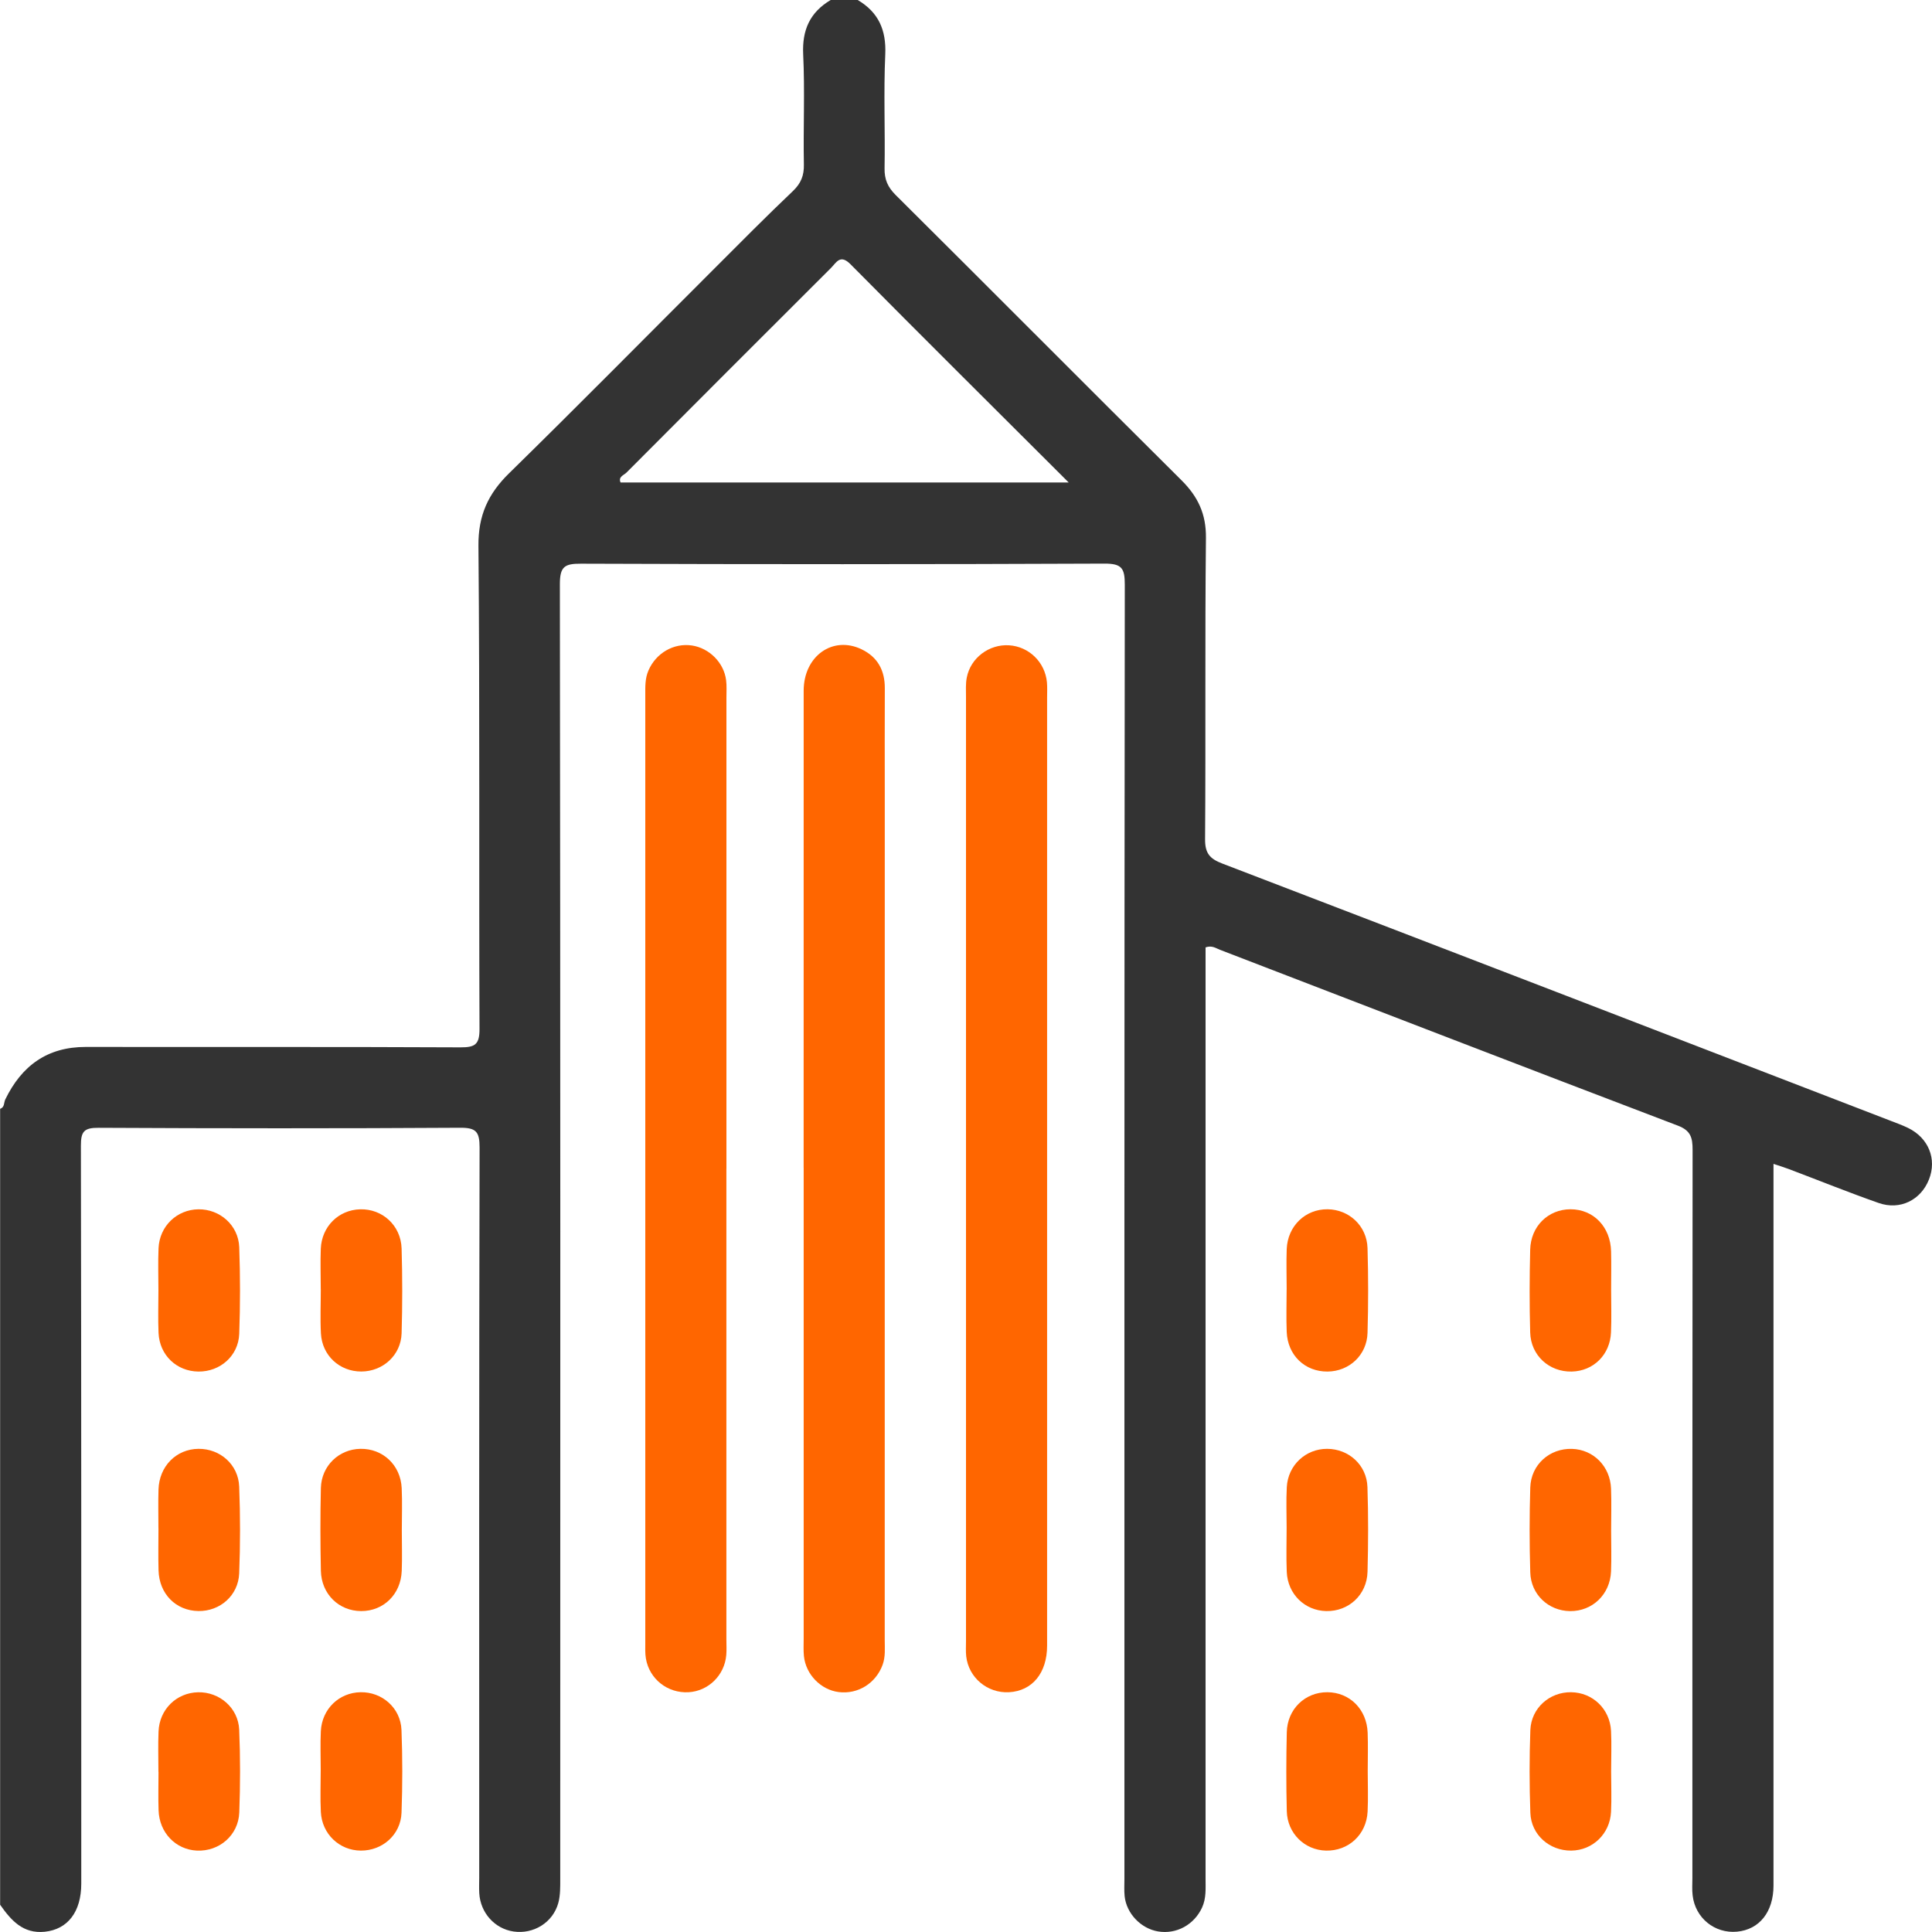
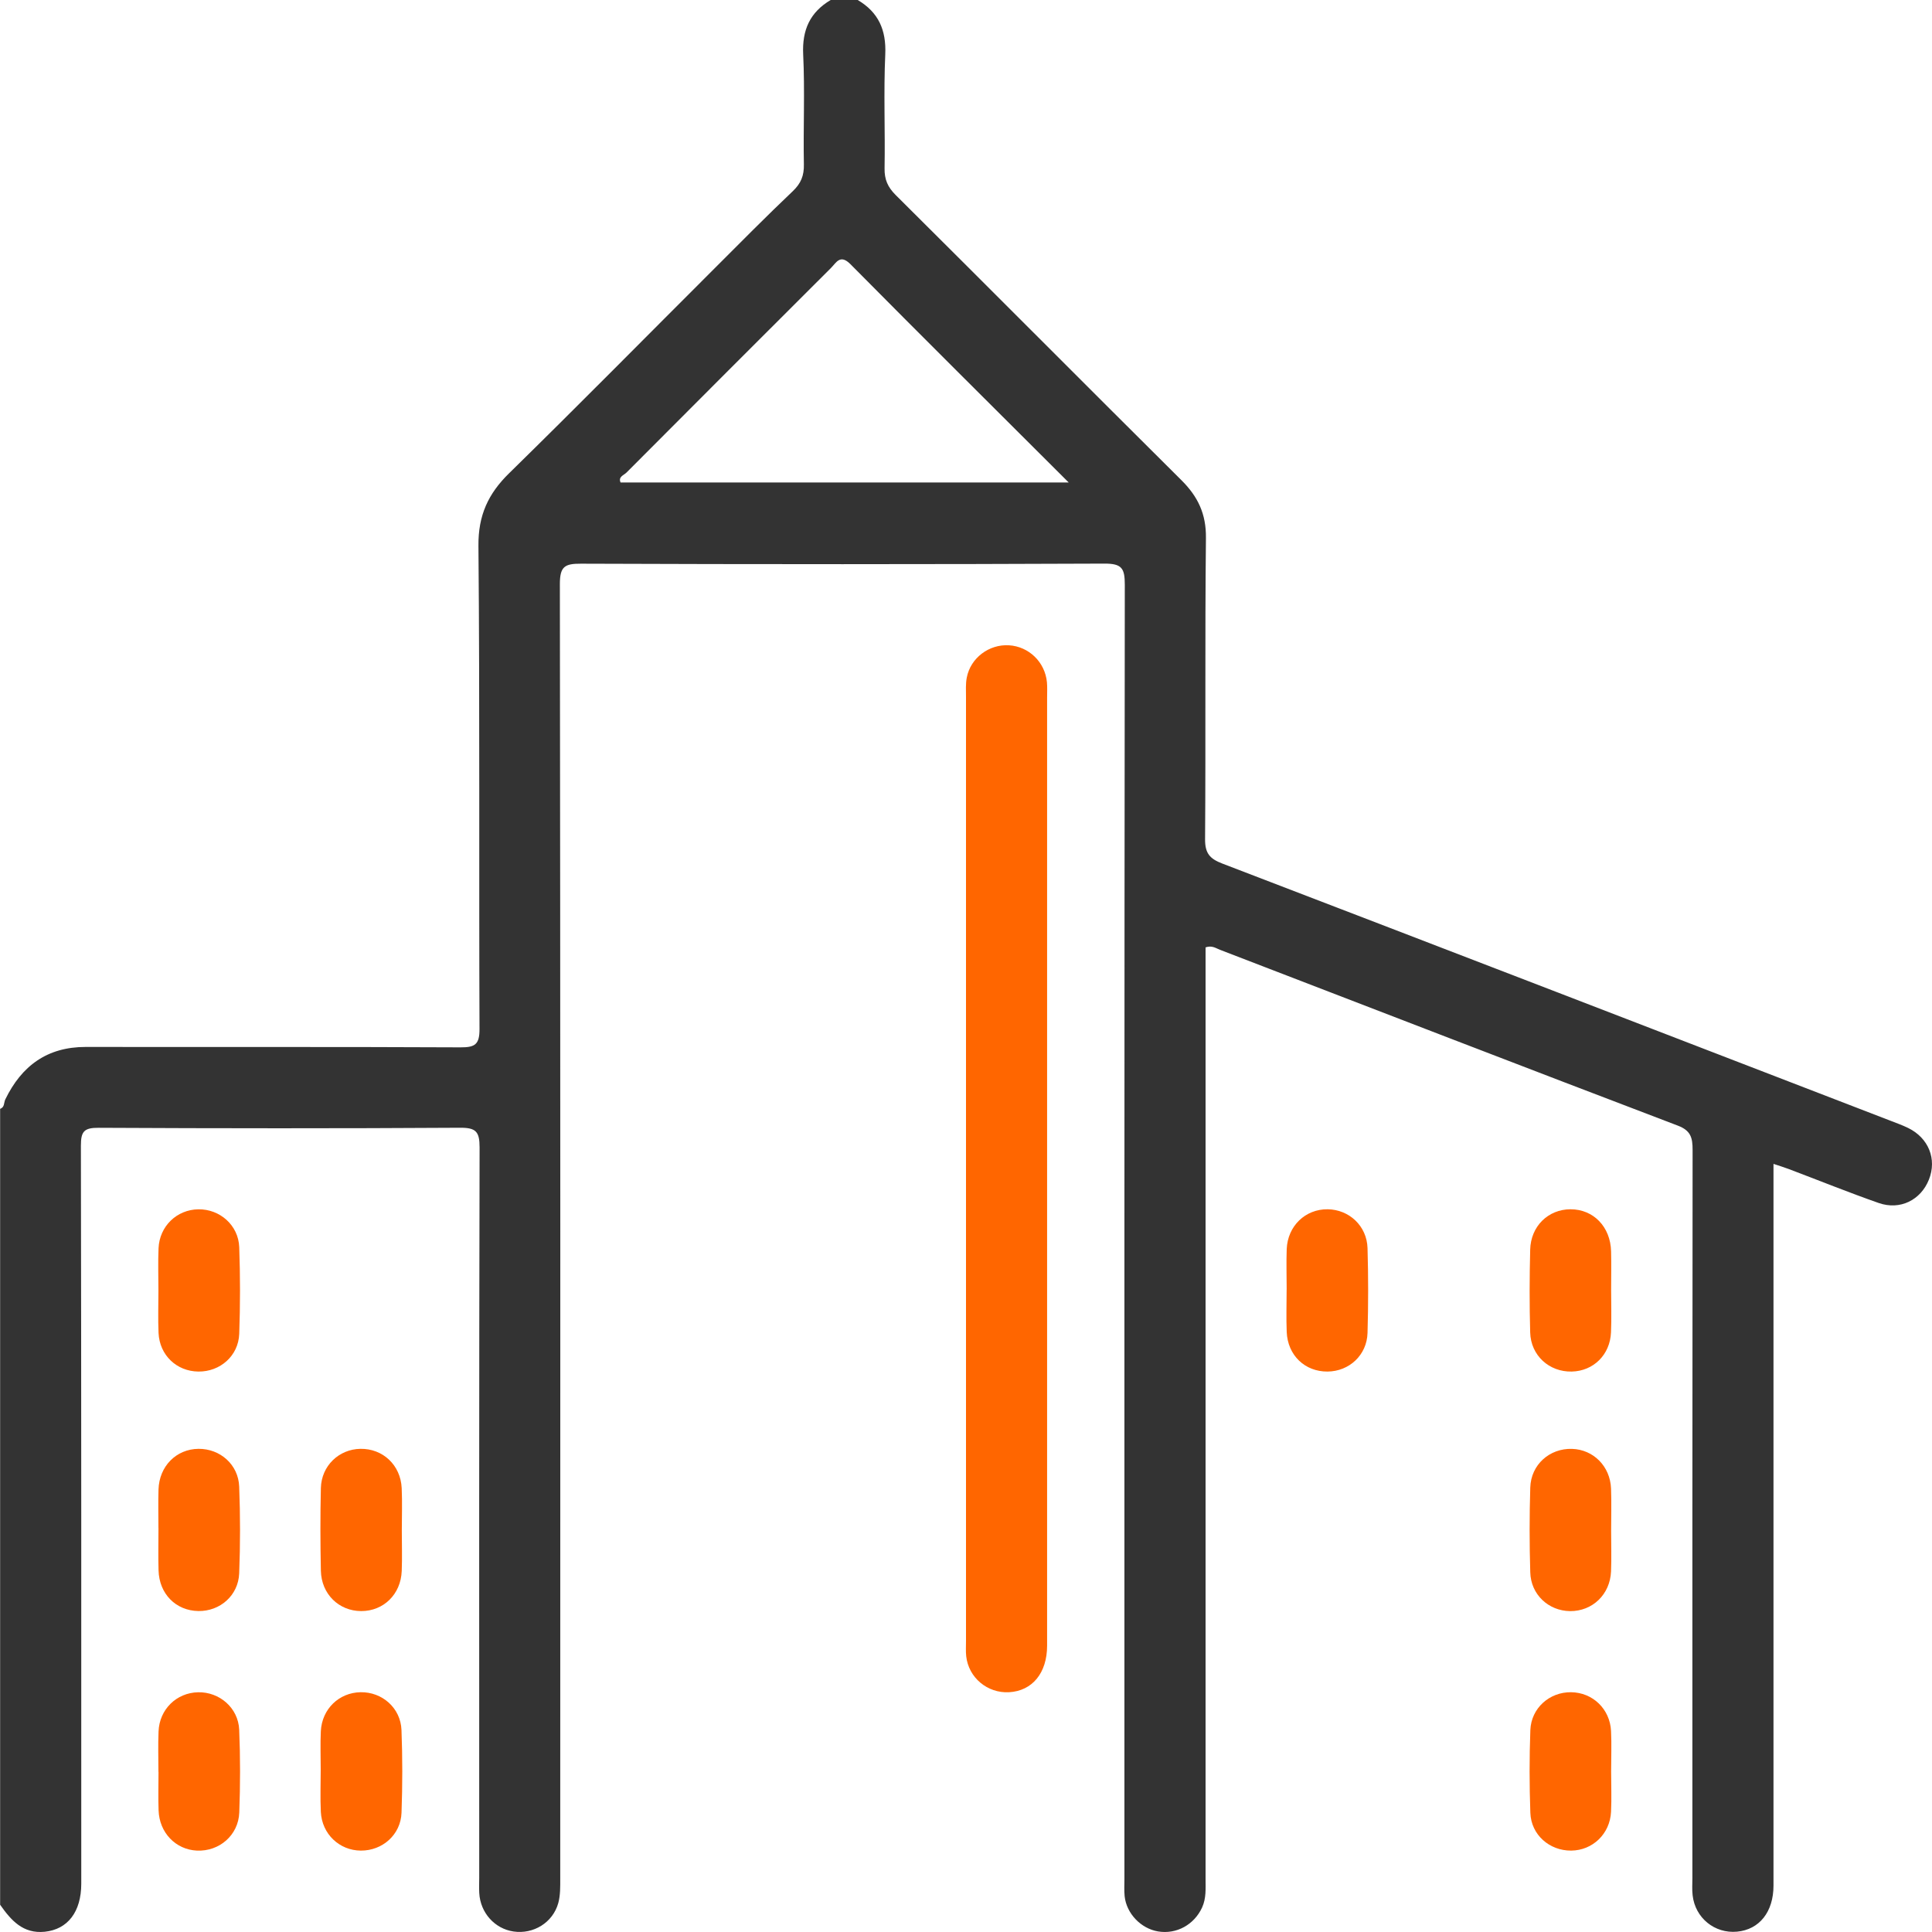
<svg xmlns="http://www.w3.org/2000/svg" width="47" height="47" viewBox="0 0 47 47" fill="none">
  <path d="M0 26.975C0.117 26.94 0.09 26.823 0.129 26.745C0.527 25.927 1.149 25.468 2.087 25.469C5.126 25.474 8.165 25.464 11.204 25.479C11.56 25.481 11.667 25.405 11.665 25.029C11.649 21.113 11.674 17.196 11.639 13.28C11.632 12.538 11.875 12.011 12.388 11.51C14.078 9.855 15.739 8.17 17.413 6.499C18.033 5.879 18.65 5.255 19.286 4.651C19.485 4.462 19.562 4.272 19.556 4C19.539 3.108 19.582 2.212 19.539 1.322C19.511 0.726 19.705 0.299 20.208 0H20.866C21.37 0.299 21.562 0.727 21.536 1.322C21.494 2.244 21.535 3.17 21.519 4.094C21.514 4.366 21.596 4.552 21.79 4.745C24.112 7.053 26.419 9.375 28.741 11.682C29.143 12.081 29.344 12.504 29.337 13.087C29.311 15.53 29.334 17.973 29.316 20.417C29.314 20.759 29.432 20.892 29.736 21.008C35.155 23.085 40.569 25.174 45.984 27.262C46.13 27.319 46.277 27.371 46.417 27.439C46.917 27.682 47.123 28.197 46.926 28.694C46.728 29.194 46.224 29.448 45.702 29.265C44.966 29.007 44.242 28.714 43.512 28.438C43.398 28.395 43.281 28.36 43.144 28.314C43.144 29.565 43.144 30.786 43.144 32.007C43.144 36.628 43.144 41.248 43.144 45.869C43.144 46.512 42.801 46.941 42.257 46.992C41.713 47.042 41.24 46.659 41.177 46.11C41.16 45.971 41.171 45.828 41.171 45.688C41.171 39.783 41.169 33.878 41.176 27.974C41.176 27.68 41.134 27.503 40.816 27.383C37.099 25.968 33.388 24.533 29.676 23.105C29.576 23.066 29.485 22.993 29.328 23.047C29.328 23.2 29.328 23.368 29.328 23.535C29.328 30.927 29.328 38.32 29.328 45.713C29.328 45.947 29.346 46.18 29.243 46.405C29.052 46.821 28.621 47.062 28.171 46.986C27.755 46.916 27.403 46.55 27.359 46.128C27.345 45.988 27.354 45.846 27.354 45.705C27.354 35.211 27.351 24.716 27.363 14.222C27.363 13.825 27.291 13.709 26.866 13.711C22.621 13.729 18.376 13.729 14.132 13.713C13.735 13.711 13.62 13.784 13.62 14.21C13.634 24.704 13.631 35.199 13.629 45.693C13.629 45.894 13.634 46.105 13.581 46.297C13.448 46.773 12.977 47.059 12.493 46.988C12.035 46.921 11.685 46.532 11.659 46.053C11.652 45.928 11.658 45.803 11.658 45.678C11.658 39.757 11.653 33.836 11.667 27.916C11.667 27.527 11.579 27.432 11.187 27.435C8.259 27.453 5.329 27.451 2.401 27.436C2.046 27.434 1.967 27.523 1.968 27.872C1.979 33.855 1.977 39.838 1.977 45.822C1.977 46.51 1.648 46.936 1.089 46.994C0.558 47.048 0.269 46.715 0.003 46.337V26.975H0ZM25.998 11.737C24.179 9.922 22.427 8.182 20.69 6.428C20.44 6.176 20.347 6.386 20.217 6.517C18.556 8.174 16.896 9.834 15.24 11.497C15.178 11.56 15.034 11.597 15.097 11.738H25.999L25.998 11.737Z" fill="#333333" />
-   <path d="M17.671 28.428C17.671 32.248 17.671 36.067 17.671 39.887C17.671 40.013 17.679 40.139 17.668 40.263C17.627 40.754 17.234 41.139 16.751 41.167C16.241 41.196 15.796 40.847 15.712 40.343C15.692 40.221 15.698 40.094 15.698 39.968C15.698 32.282 15.698 24.595 15.698 16.909C15.698 16.706 15.69 16.505 15.776 16.309C15.958 15.889 16.389 15.636 16.834 15.703C17.256 15.767 17.611 16.121 17.664 16.546C17.682 16.684 17.672 16.828 17.672 16.968C17.672 20.788 17.672 24.608 17.672 28.428H17.671Z" fill="#FF6600" />
-   <path d="M19.55 28.404C19.55 24.537 19.549 20.67 19.551 16.804C19.551 15.961 20.257 15.458 20.959 15.795C21.351 15.983 21.527 16.31 21.525 16.743C21.521 17.604 21.524 18.465 21.524 19.326C21.524 26.182 21.524 33.039 21.523 39.897C21.523 40.098 21.544 40.301 21.471 40.501C21.306 40.949 20.873 41.222 20.402 41.163C19.967 41.108 19.602 40.734 19.557 40.287C19.543 40.147 19.551 40.005 19.551 39.865C19.551 36.045 19.551 32.225 19.551 28.405L19.55 28.404Z" fill="#FF6600" />
  <path d="M25.473 28.48C25.473 32.33 25.473 36.181 25.473 40.033C25.473 40.701 25.112 41.136 24.546 41.167C24.021 41.195 23.563 40.813 23.505 40.292C23.492 40.169 23.5 40.042 23.5 39.917C23.5 32.262 23.5 24.607 23.5 16.951C23.5 16.795 23.489 16.634 23.519 16.483C23.611 16.005 24.061 15.669 24.545 15.698C25.03 15.727 25.424 16.108 25.469 16.599C25.48 16.723 25.473 16.849 25.473 16.975C25.473 20.811 25.473 24.645 25.473 28.481V28.48Z" fill="#FF6600" />
  <path d="M3.854 31.396C3.854 31.052 3.842 30.708 3.857 30.365C3.881 29.829 4.302 29.426 4.826 29.419C5.347 29.412 5.8 29.804 5.82 30.341C5.845 31.043 5.845 31.746 5.82 32.448C5.8 32.986 5.354 33.372 4.827 33.366C4.297 33.361 3.882 32.968 3.857 32.427C3.842 32.084 3.854 31.74 3.854 31.396Z" fill="#FF6600" />
-   <path d="M7.803 31.361C7.803 31.033 7.791 30.704 7.804 30.377C7.827 29.835 8.238 29.433 8.762 29.419C9.302 29.404 9.753 29.811 9.77 30.374C9.79 31.061 9.79 31.749 9.77 32.435C9.754 32.969 9.314 33.364 8.789 33.365C8.261 33.366 7.836 32.977 7.807 32.438C7.788 32.08 7.804 31.72 7.804 31.361H7.803Z" fill="#FF6600" />
  <path d="M31.301 31.37C31.301 31.043 31.29 30.714 31.302 30.387C31.325 29.824 31.756 29.412 32.298 29.418C32.821 29.425 33.252 29.823 33.268 30.364C33.288 31.051 33.288 31.739 33.268 32.426C33.253 32.965 32.823 33.361 32.297 33.366C31.745 33.371 31.325 32.971 31.302 32.402C31.288 32.059 31.3 31.715 31.3 31.371L31.301 31.37Z" fill="#FF6600" />
  <path d="M39.194 31.381C39.194 31.725 39.206 32.069 39.191 32.411C39.169 32.958 38.763 33.355 38.235 33.366C37.688 33.378 37.241 32.976 37.225 32.416C37.206 31.745 37.208 31.073 37.225 30.402C37.239 29.828 37.665 29.419 38.206 29.418C38.764 29.418 39.179 29.844 39.193 30.443C39.201 30.755 39.194 31.068 39.194 31.38V31.381Z" fill="#FF6600" />
  <path d="M3.854 37.173C3.854 36.861 3.846 36.548 3.856 36.236C3.873 35.669 4.288 35.251 4.828 35.246C5.354 35.241 5.799 35.628 5.819 36.166C5.846 36.868 5.846 37.572 5.819 38.274C5.798 38.814 5.352 39.2 4.827 39.192C4.279 39.184 3.873 38.776 3.857 38.203C3.847 37.86 3.855 37.516 3.855 37.172L3.854 37.173Z" fill="#FF6600" />
  <path d="M9.775 37.233C9.775 37.561 9.786 37.889 9.773 38.217C9.751 38.786 9.33 39.194 8.787 39.193C8.245 39.192 7.819 38.78 7.806 38.213C7.792 37.542 7.79 36.87 7.806 36.199C7.82 35.659 8.245 35.255 8.766 35.246C9.312 35.236 9.746 35.64 9.772 36.202C9.788 36.545 9.775 36.889 9.775 37.232V37.233Z" fill="#FF6600" />
-   <path d="M31.3 37.162C31.3 36.834 31.286 36.506 31.304 36.179C31.332 35.644 31.763 35.245 32.284 35.246C32.811 35.247 33.249 35.639 33.266 36.177C33.289 36.863 33.286 37.551 33.268 38.237C33.253 38.8 32.807 39.204 32.264 39.193C31.74 39.182 31.326 38.78 31.303 38.239C31.288 37.881 31.3 37.521 31.3 37.162Z" fill="#FF6600" />
  <path d="M39.194 37.243C39.194 37.571 39.205 37.899 39.192 38.227C39.169 38.789 38.739 39.198 38.196 39.194C37.671 39.188 37.242 38.792 37.227 38.251C37.206 37.565 37.206 36.876 37.227 36.19C37.243 35.63 37.698 35.23 38.243 35.247C38.763 35.263 39.171 35.67 39.192 36.213C39.205 36.556 39.194 36.9 39.194 37.244V37.243Z" fill="#FF6600" />
  <path d="M3.854 43.104C3.854 42.776 3.843 42.448 3.857 42.121C3.879 41.583 4.293 41.18 4.818 41.168C5.337 41.156 5.796 41.546 5.819 42.079C5.847 42.749 5.846 43.422 5.821 44.092C5.8 44.648 5.333 45.044 4.791 45.02C4.273 44.996 3.876 44.584 3.858 44.041C3.847 43.729 3.856 43.417 3.856 43.104H3.854Z" fill="#FF6600" />
  <path d="M7.802 43.05C7.802 42.739 7.79 42.426 7.805 42.114C7.832 41.575 8.248 41.175 8.773 41.167C9.295 41.158 9.746 41.548 9.767 42.086C9.793 42.755 9.792 43.428 9.768 44.098C9.749 44.633 9.304 45.023 8.778 45.02C8.257 45.017 7.832 44.617 7.805 44.079C7.788 43.737 7.802 43.392 7.802 43.05V43.05Z" fill="#FF6600" />
-   <path d="M33.273 43.087C33.273 43.415 33.286 43.743 33.27 44.07C33.242 44.632 32.805 45.032 32.258 45.02C31.739 45.008 31.318 44.602 31.304 44.061C31.288 43.421 31.289 42.781 31.304 42.141C31.317 41.577 31.749 41.164 32.291 41.167C32.832 41.169 33.25 41.581 33.271 42.151C33.283 42.463 33.273 42.775 33.273 43.087Z" fill="#FF6600" />
  <path d="M39.194 43.094C39.194 43.422 39.208 43.75 39.192 44.077C39.165 44.614 38.744 45.015 38.222 45.02C37.695 45.024 37.248 44.636 37.229 44.101C37.205 43.431 37.204 42.758 37.229 42.088C37.25 41.55 37.699 41.16 38.22 41.167C38.745 41.173 39.165 41.573 39.192 42.11C39.208 42.437 39.194 42.765 39.194 43.093V43.094Z" fill="#FF6600" />
</svg>